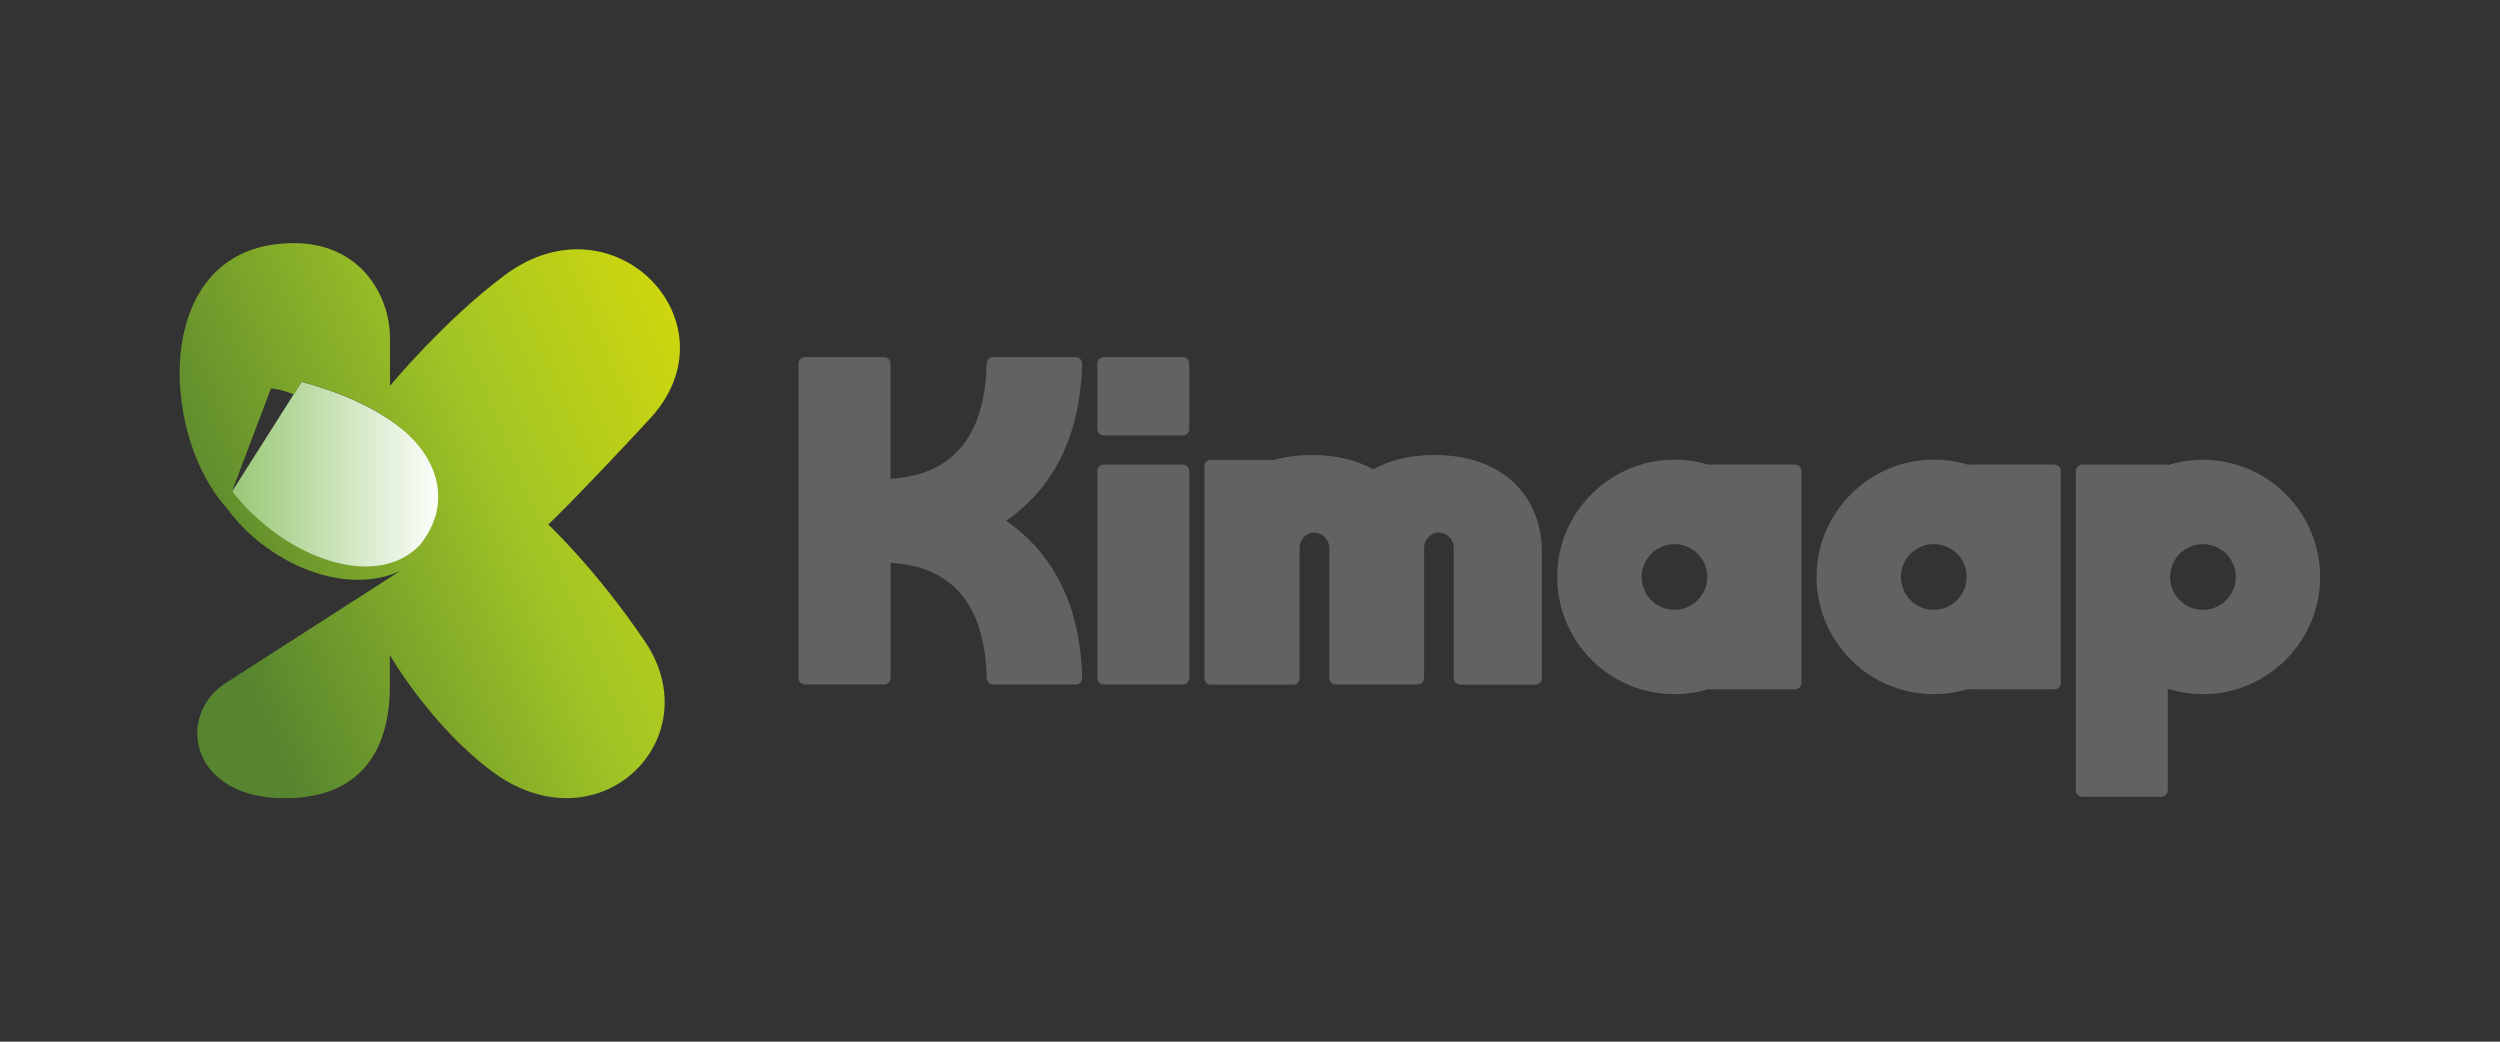
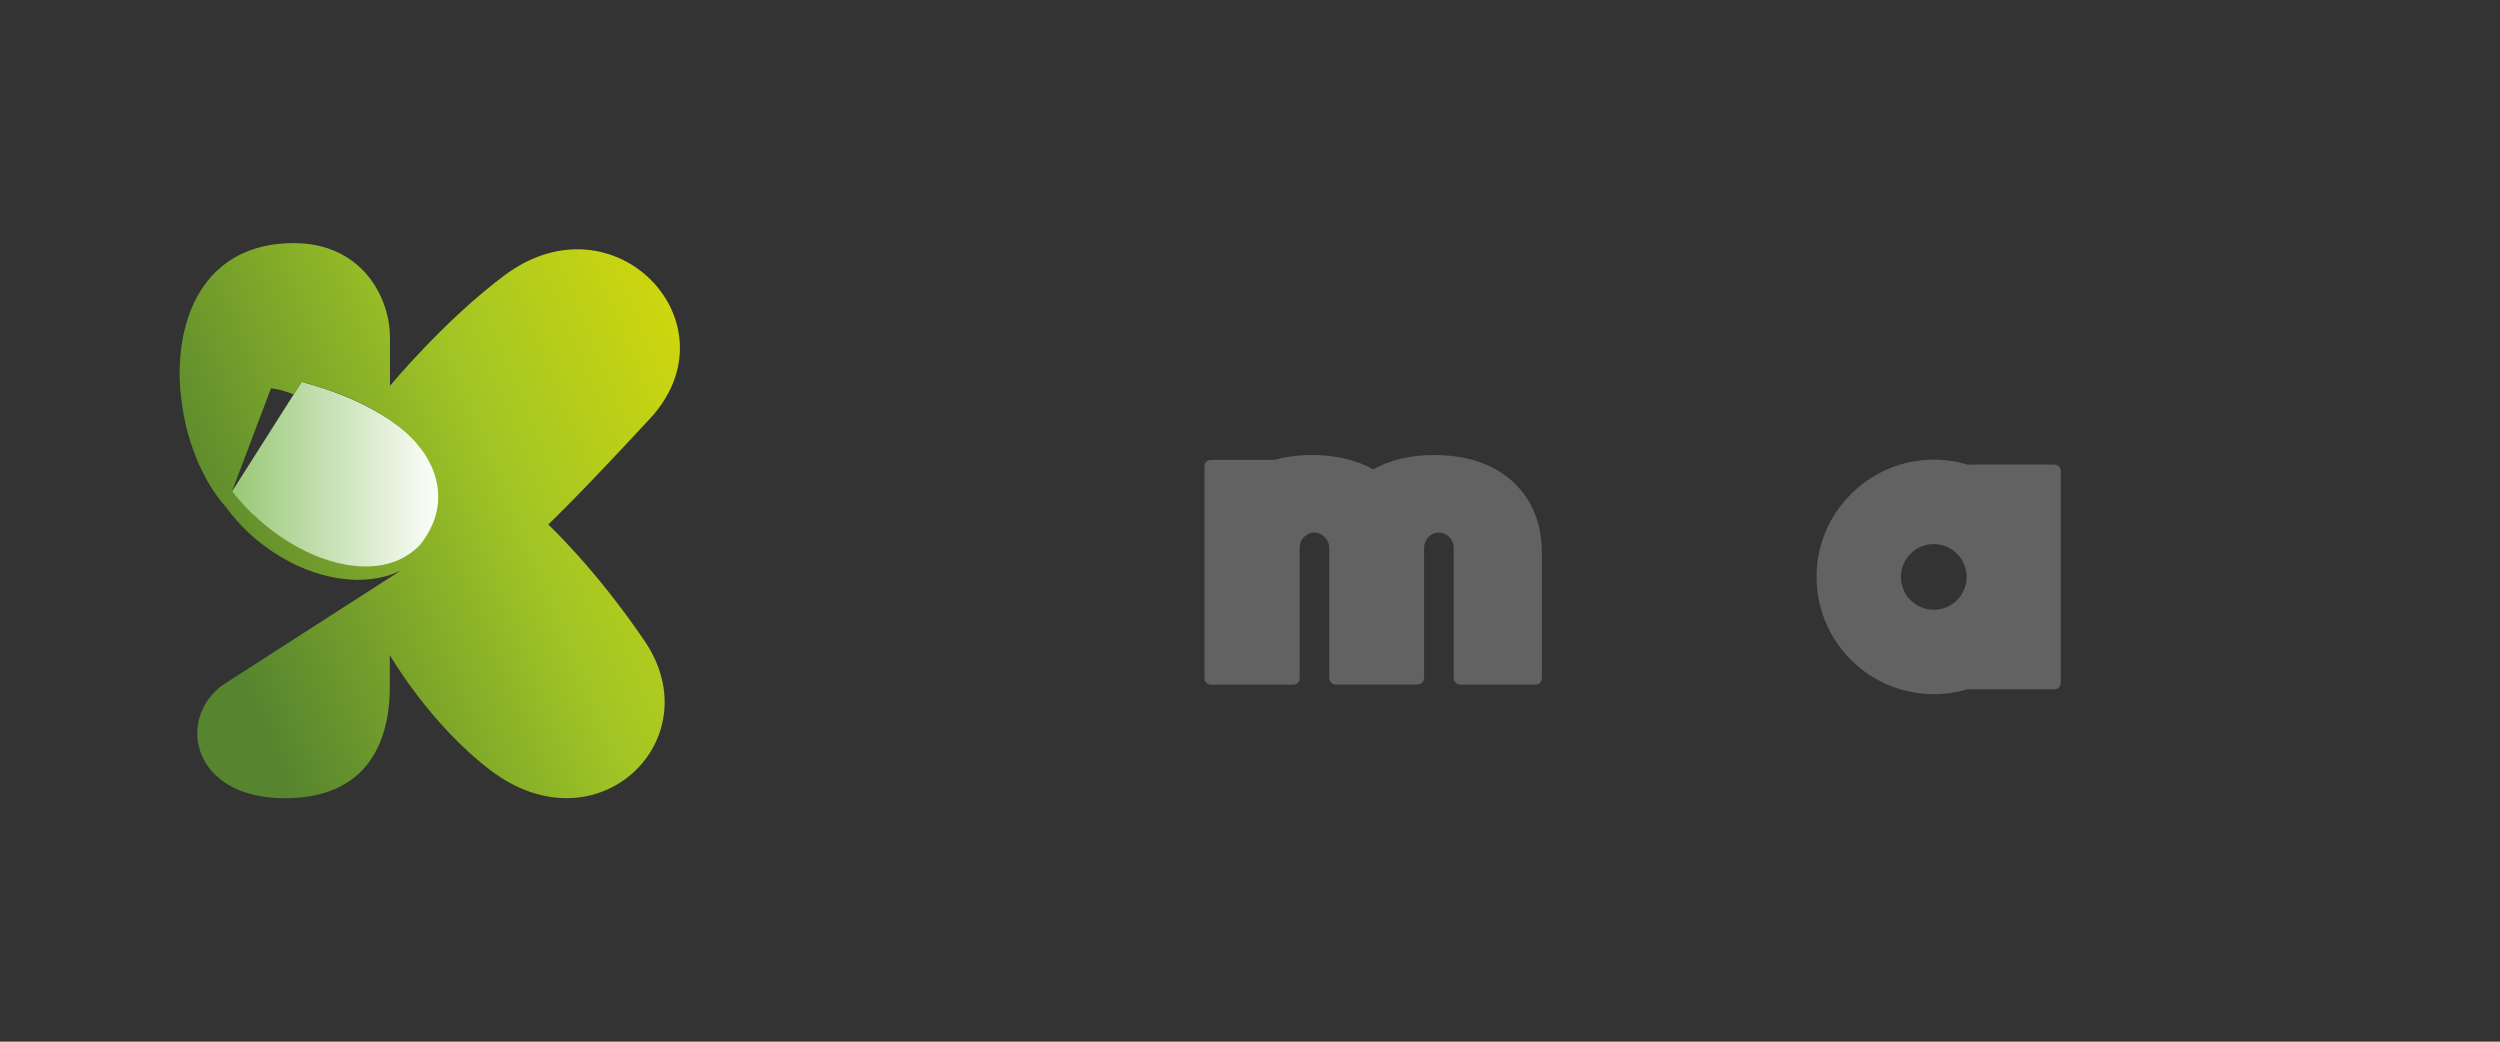
<svg xmlns="http://www.w3.org/2000/svg" id="katman_1" viewBox="0 0 340.16 141.73">
  <rect x="0" y="0" width="340.16" height="141.73" fill="#333333" stroke="none" />
  <defs>
    <style>.cls-1{fill:url(#linear-gradient);}.cls-2{fill:#636262;}.cls-3{fill:url(#linear-gradient-2);}</style>
    <linearGradient id="linear-gradient" x1="30.65" y1="65.3" x2="60.44" y2="65.3" gradientUnits="userSpaceOnUse">
      <stop offset="0" stop-color="#95c671" />
      <stop offset="1" stop-color="#fff" />
    </linearGradient>
    <linearGradient id="linear-gradient-2" x1="29.41" y1="82.78" x2="113.57" y2="47.83" gradientUnits="userSpaceOnUse">
      <stop offset="0" stop-color="#57852f" />
      <stop offset=".47" stop-color="#a1c525" />
      <stop offset="1" stop-color="#e9e100" />
    </linearGradient>
  </defs>
  <g>
-     <path class="cls-2" d="M147.24,92.26c.01,.48-.39,.88-.87,.88h-11.24c-.47,0-.85-.38-.87-.86-.24-10.18-4.82-15.2-13.09-15.71v15.69c0,.48-.39,.87-.87,.87h-10.77c-.48,0-.87-.39-.87-.87V49.46c0-.48,.39-.87,.87-.87h10.76c.48,0,.87,.39,.87,.87v15.69c8.27-.5,12.85-5.52,13.09-15.7,.01-.47,.39-.86,.87-.86h11.24c.48,0,.88,.4,.87,.88-.24,11.09-4.9,17.68-10.34,21.39,5.44,3.71,10.11,10.3,10.35,21.39" />
-     <path class="cls-2" d="M150.18,59.23c-.48,0-.87-.39-.87-.87v-8.9c0-.48,.39-.87,.87-.87h10.77c.48,0,.87,.39,.87,.87v8.91c0,.48-.39,.87-.87,.87h-10.77Zm0,33.91c-.48,0-.87-.39-.87-.87v-28.18c0-.48,.39-.87,.87-.87h10.77c.48,0,.87,.39,.87,.87v28.18c0,.48-.39,.87-.87,.87h-10.77Z" />
    <path class="cls-2" d="M198.64,93.13c-.46-.02-.84-.39-.84-.86v-17.71c0-.37-.1-.7-.26-1-.35-.65-1.02-1.1-1.77-1.1-1.11,0-2,.94-2,2.11v17.7c0,.48-.39,.87-.87,.87h-11.19c-.46-.02-.84-.39-.84-.86v-17.71c0-.37-.1-.7-.26-1-.35-.65-1.02-1.1-1.78-1.1-1.11,0-2,.94-2,2.11v17.71c0,.48-.39,.87-.87,.87h-11.21c-.48,0-.87-.39-.87-.87v-28.85c0-.48,.39-.87,.87-.87h8.64c1.53-.42,3.24-.66,5.13-.66,3.34,0,6.1,.72,8.32,1.95,2.21-1.23,4.98-1.95,8.32-1.95,9.61,0,14.63,5.89,14.63,13.15v17.23c0,.48-.39,.87-.87,.87h-10.28Z" />
-     <path class="cls-2" d="M244.24,63.22c.48,0,.87,.39,.87,.87v28.83c0,.48-.39,.87-.87,.87h-11.63v-.07c-1.51,.47-3.11,.73-4.78,.73-9.38,0-16.88-8.1-15.86-17.7,.8-7.51,6.98-13.52,14.51-14.15,2.15-.18,4.22,.07,6.13,.67v-.06h11.63Zm-11.96,15.74c.28-2.83-2.08-5.18-4.9-4.9-2.09,.21-3.78,1.9-3.99,3.99-.28,2.83,2.08,5.18,4.9,4.9,2.09-.21,3.78-1.9,3.99-3.99" />
    <path class="cls-2" d="M279.53,63.22c.48,0,.87,.39,.87,.87v28.83c0,.48-.39,.87-.87,.87h-11.63v-.07c-1.51,.47-3.11,.73-4.78,.73-9.38,0-16.88-8.1-15.86-17.7,.8-7.51,6.98-13.52,14.51-14.15,2.15-.18,4.22,.07,6.13,.67v-.06h11.63Zm-11.94,15.28c0-2.47-2-4.47-4.47-4.47s-4.47,2-4.47,4.47,2,4.47,4.47,4.47,4.47-2,4.47-4.47" />
-     <path class="cls-2" d="M301.08,94.39c-2.15,.18-4.21-.07-6.13-.67v13.82c0,.48-.39,.87-.87,.87h-10.76c-.48,0-.87-.39-.87-.87v-43.45c0-.48,.39-.87,.87-.87h11.63v.07c1.51-.47,3.11-.73,4.78-.73,9.39,0,16.88,8.11,15.86,17.7-.8,7.51-6.98,13.52-14.51,14.14m-1.34-20.36c-2.47,0-4.47,2-4.47,4.47s2,4.47,4.47,4.47,4.47-2,4.47-4.47-2-4.47-4.47-4.47" />
  </g>
  <g>
    <path class="cls-1" d="M30.65,68.3c7.59,10.34,21.58,13.8,27.44,6.37,6.27-7.96-.18-18.23-17.05-22.71l-10.38,16.35Z" />
    <path class="cls-3" d="M74.59,71.37s3.37-3.1,13.84-14.4c11.99-12.94-4.81-30.67-19.75-19.53-8.24,6.14-15.62,15.06-15.62,15.06v-6.56c0-5.58-3.91-12.86-13.06-12.86-4.14,0-7.36,1.17-9.75,3.12-.01,.01-.02,.02-.03,.02-.21,.17-.42,.35-.62,.54-.07,.07-.15,.14-.22,.21-.03,.03-.07,.06-.1,.1-.08,.08-.15,.15-.23,.23-.08,.07-.15,.15-.22,.23-.07,.08-.15,.17-.22,.25-.87,1-1.59,2.12-2.17,3.33-.05,.09-.09,.19-.13,.28-.32,.69-.59,1.41-.82,2.15-.05,.13-.08,.27-.12,.4-.1,.34-.19,.67-.27,1.02-.04,.17-.08,.34-.12,.5-.04,.17-.07,.34-.1,.51-.03,.17-.06,.34-.09,.51-.03,.17-.06,.34-.08,.51-.03,.17-.05,.35-.07,.52-.03,.17-.04,.35-.06,.52-.02,.16-.03,.31-.04,.47-.04,.38-.06,.75-.07,1.14,0,.15-.01,.29-.02,.44-.05,2.11,.15,4.27,.54,6.37,.08,.42,.17,.84,.27,1.26,.09,.42,.2,.83,.31,1.24,.12,.41,.24,.82,.36,1.22,.26,.81,.54,1.59,.86,2.35,.16,.38,.32,.76,.5,1.13,.08,.18,.17,.37,.26,.54,.23,.45,.46,.89,.7,1.32,.25,.43,.5,.84,.77,1.24,.53,.8,1.1,1.55,1.7,2.22,.53,.73,1.1,1.42,1.69,2.07,.13,.14,.26,.28,.4,.42,.06,.07,.13,.14,.19,.21,.4,.42,.82,.82,1.24,1.19,.16,.15,.32,.29,.48,.42,.15,.14,.31,.27,.47,.39,.04,.04,.08,.07,.12,.09,.06,.06,.13,.1,.19,.16,.02,.02,.04,.03,.06,.04,.08,.06,.16,.12,.24,.18,0,0,.01,0,.02,.01,.08,.07,.16,.13,.25,.19,.31,.24,.63,.46,.96,.68,.02,.01,.05,.03,.07,.05,5.8,3.89,12.6,4.94,17.43,2.56l-24.24,15.58c-6.34,4.68-4.16,15.4,8.46,15.4s14.29-9.66,14.29-15.13v-4.35s5.44,9.44,13.76,15.72c14.48,10.93,30.01-4.19,20.94-17.59-6.7-9.9-13.17-15.92-13.17-15.92Zm-17.44-10.66c-.64-.72-1.37-1.43-2.18-2.1,.82,.67,1.55,1.37,2.18,2.1Zm-22.66,9.35c-.74-.71-1.46-1.48-2.14-2.28-.11-.13-.22-.26-.33-.4-.06-.07-.12-.14-.17-.21-.09-.12-.18-.24-.27-.36l5.29-13.97s1.32,.09,3.12,.84l1.04-1.73c.4,.1,.78,.21,1.16,.32,.19,.05,.38,.11,.57,.17,.19,.05,.38,.11,.56,.17,.24,.07,.48,.15,.71,.23,.41,.14,.81,.27,1.21,.42,0,0,.01,0,.02,0,.19,.07,.38,.14,.57,.21,0,0,.01,0,.02,0,2.35,.89,4.41,1.9,6.16,3,.15,.09,.29,.18,.44,.28,.17,.1,.33,.21,.49,.32,.14,.09,.28,.19,.41,.29,.02,.01,.03,.02,.04,.03h0c.12,.08,.24,.17,.36,.26,.03,.02,.05,.04,.08,.06,.14,.1,.28,.21,.42,.32,.09,.07,.17,.13,.26,.2,.05,.04,.09,.07,.14,.11,.97,.8,1.79,1.65,2.46,2.52,.14,.17,.27,.35,.4,.52,.16,.23,.32,.45,.46,.68,.02,.04,.05,.09,.07,.13,.07,.11,.14,.22,.19,.33,1.34,2.37,1.7,4.89,1.13,7.28-.02,.08-.04,.17-.06,.25-.38,1.38-1.09,2.74-2.11,4.04,0,.01-.01,.02-.02,.02t0,.01c-.68,.72-1.44,1.29-2.26,1.74-5.5,2.99-14.07,.24-20.42-5.84Z" />
  </g>
</svg>